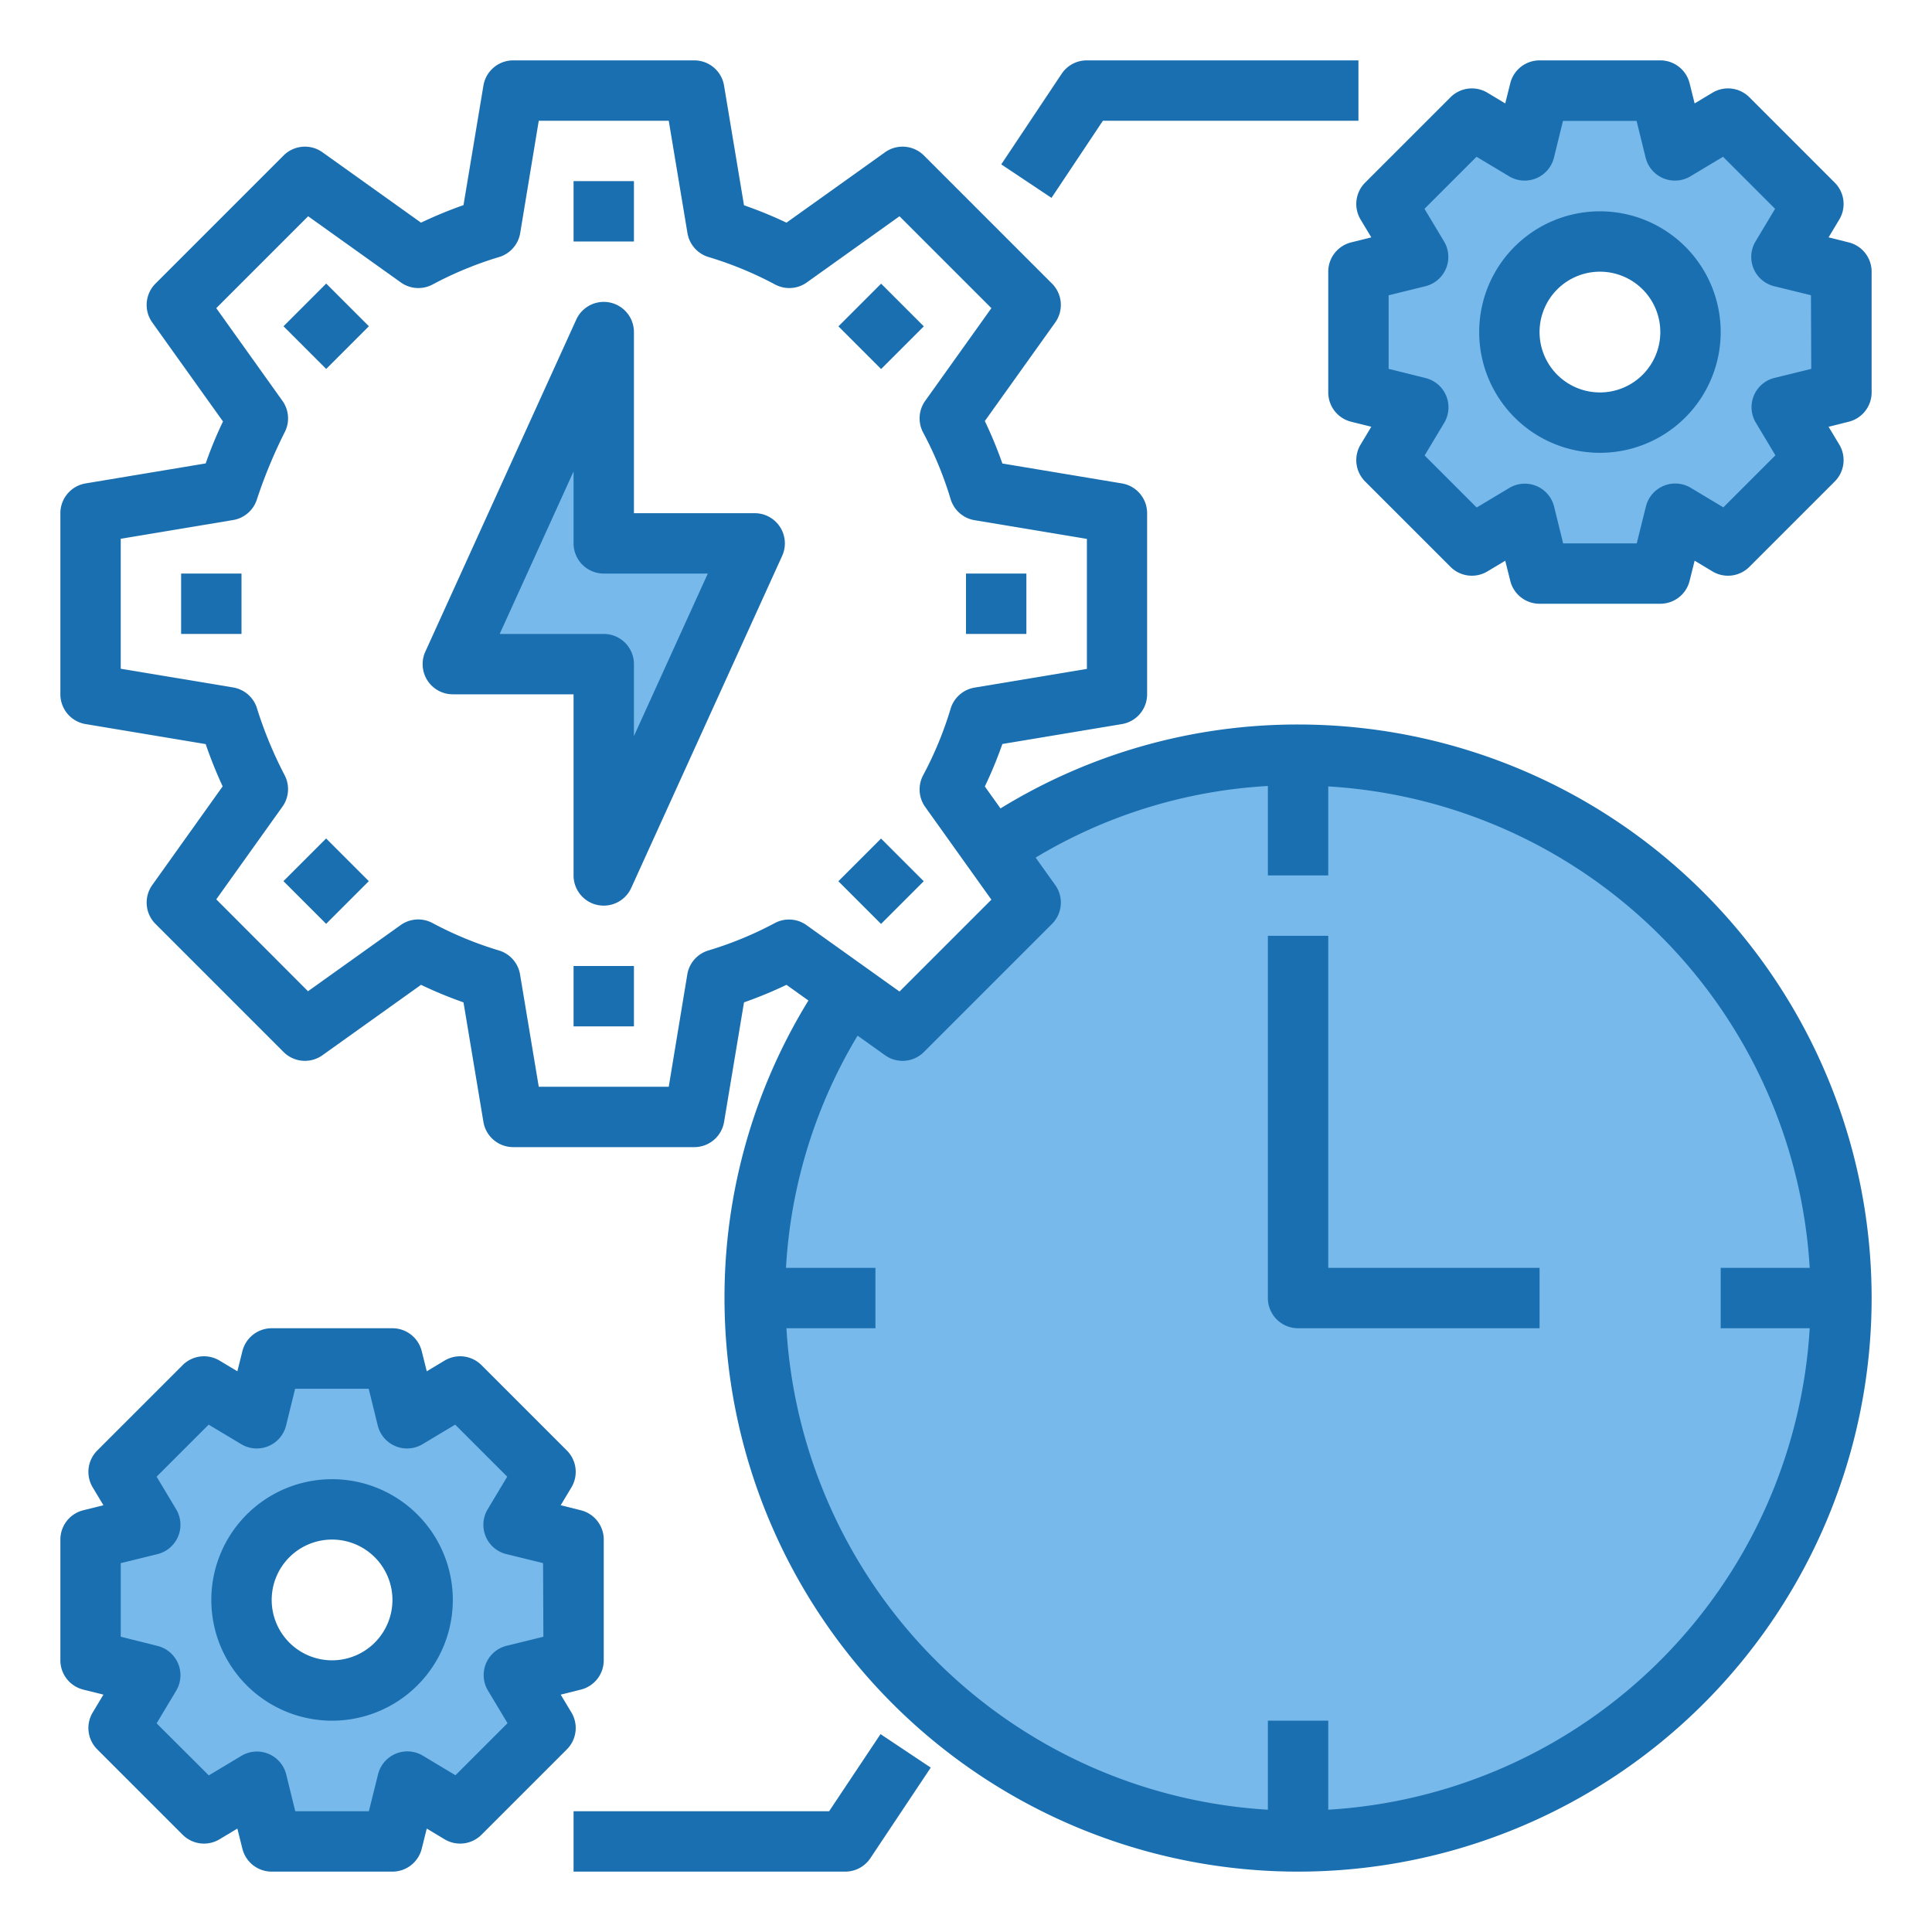
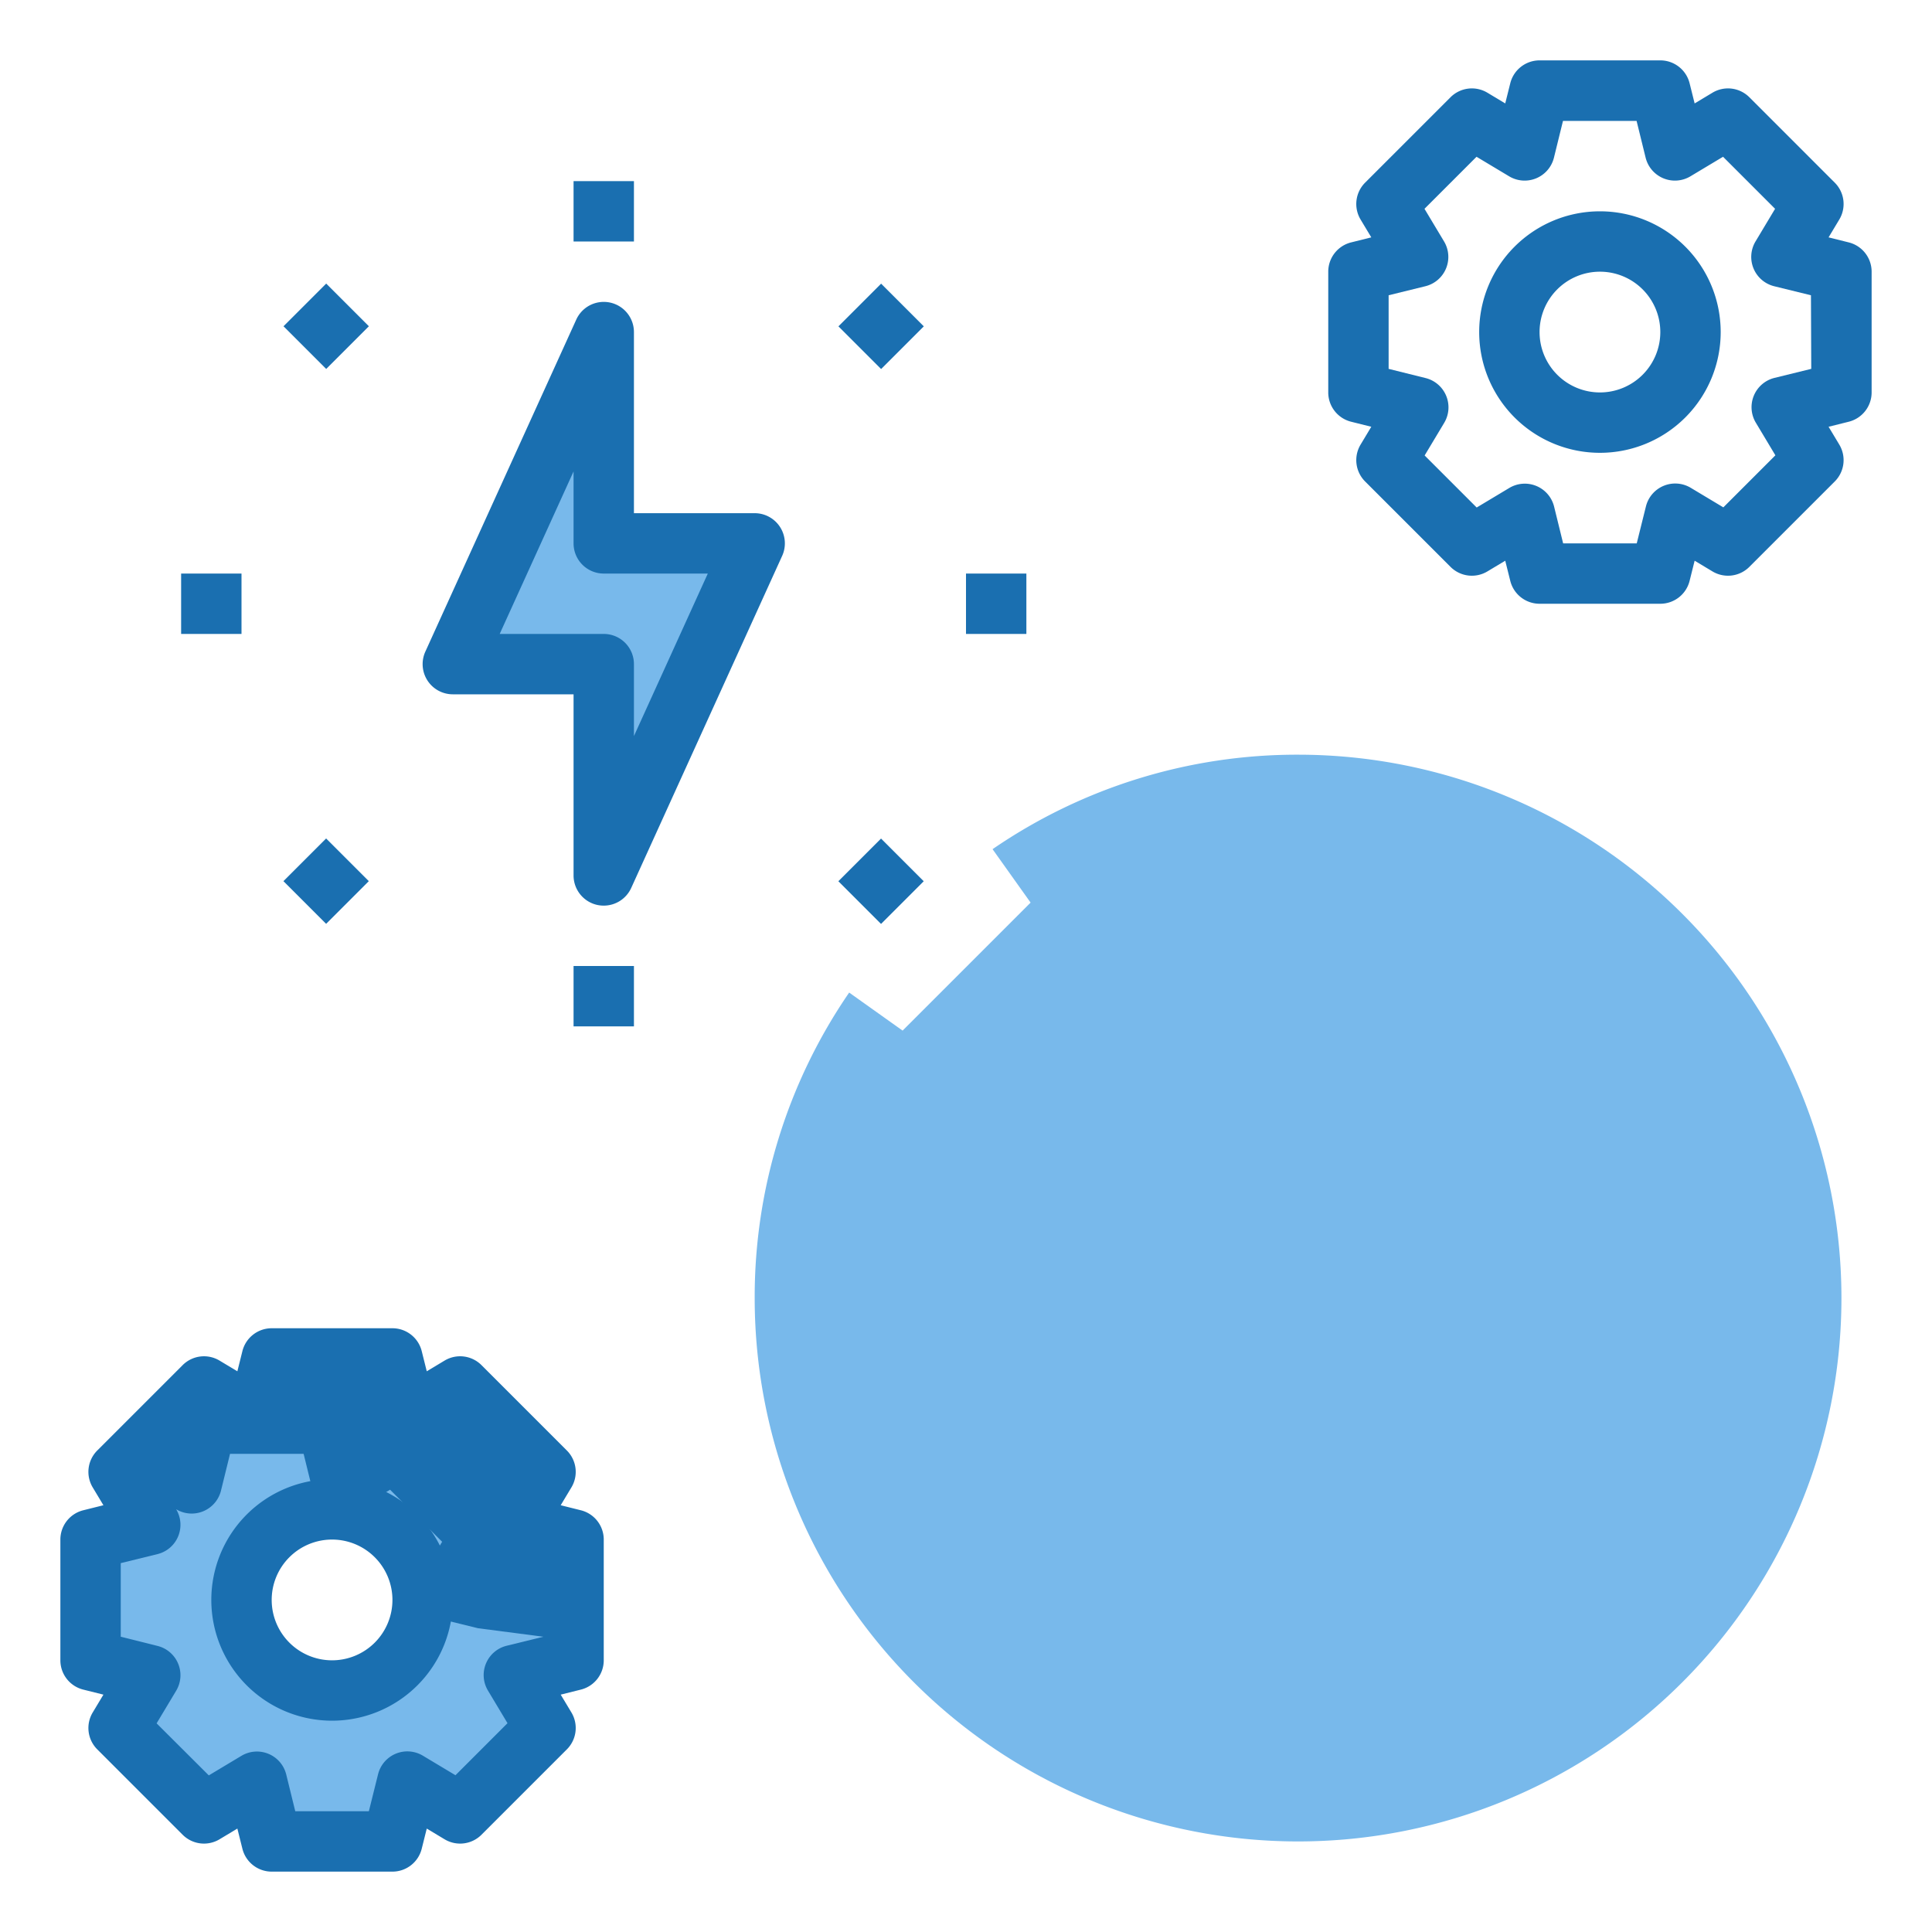
<svg xmlns="http://www.w3.org/2000/svg" height="512" viewBox="0 0 64 64" width="512">
  <g id="work_time" data-name="work time">
-     <path d="m60.07 6.76-2.83-2.83-1.75 1.05-.49-1.98h-4l-.49 1.98-1.75-1.05-2.83 2.83 1.05 1.75-1.98.49v4l1.98.49-1.05 1.75 2.83 2.83 1.75-1.05.49 1.98h4l.49-1.98 1.75 1.05 2.83-2.83-1.05-1.75 1.98-.49v-4l-1.98-.49zm-7.07 7.24a3 3 0 1 1 3-3 3 3 0 0 1 -3 3z" fill="#78b9eb" />
    <path d="m43 25a17.806 17.806 0 0 0 -10.12 3.13l1.26 1.77-4.24 4.24-1.77-1.26a17.806 17.806 0 0 0 -3.13 10.12 18 18 0 1 0 18-18z" fill="#78b9eb" />
    <path d="m20 29 5-11h-5v-7l-5 11h5z" fill="#78b9eb" />
    <path d="m3.93 57.24 2.83 2.83 1.75-1.05.49 1.98h4l.49-1.98 1.75 1.05 2.83-2.83-1.05-1.75 1.98-.49v-4l-1.98-.49 1.05-1.75-2.83-2.83-1.75 1.05-.49-1.98h-4l-.49 1.98-1.75-1.05-2.83 2.83 1.05 1.75-1.98.49v4l1.98.49zm7.07-7.24a3 3 0 1 1 -3 3 3 3 0 0 1 3-3z" fill="#78b9eb" />
    <g fill="#1a6fb0">
-       <path d="m36.535 4h8.465v-2h-9a1 1 0 0 0 -.832.445l-2 3 1.664 1.11z" />
-       <path d="m27.465 60h-8.465v2h9a1 1 0 0 0 .832-.445l2-3-1.664-1.11z" />
-       <path d="m43 24a18.779 18.779 0 0 0 -9.857 2.78l-.519-.727a14.1 14.1 0 0 0 .581-1.407l3.96-.66a1 1 0 0 0 .835-.986v-6a1 1 0 0 0 -.835-.986l-3.96-.66a14.1 14.1 0 0 0 -.581-1.407l2.332-3.265a1 1 0 0 0 -.107-1.288l-4.243-4.243a1 1 0 0 0 -1.288-.107l-3.265 2.332a14.1 14.1 0 0 0 -1.407-.576l-.66-3.96a1 1 0 0 0 -.986-.84h-6a1 1 0 0 0 -.986.835l-.66 3.96a14.1 14.1 0 0 0 -1.407.581l-3.265-2.332a1 1 0 0 0 -1.288.107l-4.243 4.243a1 1 0 0 0 -.107 1.288l2.343 3.28a13.254 13.254 0 0 0 -.573 1.389l-3.979.663a1 1 0 0 0 -.835.986v6a1 1 0 0 0 .835.986l3.978.663a14.849 14.849 0 0 0 .563 1.4l-2.332 3.269a1 1 0 0 0 .107 1.288l4.243 4.243a1 1 0 0 0 1.288.107l3.265-2.332a14.1 14.1 0 0 0 1.407.581l.66 3.96a1 1 0 0 0 .986.835h6a1 1 0 0 0 .986-.835l.66-3.96a14.1 14.1 0 0 0 1.407-.581l.727.519a18.779 18.779 0 0 0 -2.78 9.857 19 19 0 1 0 19-19zm-17.332 6.577a11.966 11.966 0 0 1 -2.2.908 1 1 0 0 0 -.7.793l-.615 3.722h-4.306l-.62-3.722a1 1 0 0 0 -.7-.793 11.966 11.966 0 0 1 -2.2-.908 1 1 0 0 0 -1.054.067l-3.07 2.192-3.039-3.044 2.192-3.07a1 1 0 0 0 .067-1.054 13.512 13.512 0 0 1 -.923-2.245 1 1 0 0 0 -.777-.65l-3.723-.62v-4.306l3.722-.62a1 1 0 0 0 .777-.65 16.4 16.4 0 0 1 .947-2.289 1 1 0 0 0 -.09-1.01l-2.192-3.07 3.044-3.044 3.07 2.192a1 1 0 0 0 1.054.067 11.966 11.966 0 0 1 2.2-.908 1 1 0 0 0 .7-.793l.615-3.722h4.306l.62 3.722a1 1 0 0 0 .7.793 11.966 11.966 0 0 1 2.2.908 1 1 0 0 0 1.054-.067l3.07-2.192 3.044 3.044-2.192 3.07a1 1 0 0 0 -.067 1.054 11.966 11.966 0 0 1 .908 2.2 1 1 0 0 0 .793.7l3.722.62v4.306l-3.722.62a1 1 0 0 0 -.793.7 11.966 11.966 0 0 1 -.908 2.2 1 1 0 0 0 .067 1.054l2.192 3.07-3.044 3.044-3.07-2.192a1 1 0 0 0 -1.059-.077zm18.332 29.372v-2.949h-2v2.949a16.994 16.994 0 0 1 -15.949-15.949h2.949v-2h-2.963a16.748 16.748 0 0 1 2.372-7.693l.909.649a1 1 0 0 0 1.288-.107l4.243-4.243a1 1 0 0 0 .107-1.288l-.649-.909a16.748 16.748 0 0 1 7.693-2.372v2.963h2v-2.949a16.994 16.994 0 0 1 15.949 15.949h-2.949v2h2.949a16.994 16.994 0 0 1 -15.949 15.949z" />
-       <path d="m44 31h-2v12a1 1 0 0 0 1 1h8v-2h-7z" />
      <path d="m25 17h-4v-6a1 1 0 0 0 -1.91-.414l-5 11a1 1 0 0 0 .91 1.414h4v6a1 1 0 0 0 .788.978 1.025 1.025 0 0 0 .212.022 1 1 0 0 0 .91-.586l5-11a1 1 0 0 0 -.91-1.414zm-4 7.383v-2.383a1 1 0 0 0 -1-1h-3.447l2.447-5.383v2.383a1 1 0 0 0 1 1h3.447z" />
      <path d="m19 6h2v2h-2z" />
      <path d="m9.808 9.808h2v2h-2z" transform="matrix(.707 -.707 .707 .707 -4.477 10.808)" />
      <path d="m6 19h2v2h-2z" />
      <path d="m9.808 28.192h2v2h-2z" transform="matrix(.707 -.707 .707 .707 -17.477 16.192)" />
      <path d="m19 32h2v2h-2z" />
      <path d="m28.192 28.192h2v2h-2z" transform="matrix(.707 -.707 .707 .707 -12.092 29.192)" />
      <path d="m32 19h2v2h-2z" />
      <path d="m28.192 9.808h2v2h-2z" transform="matrix(.707 -.707 .707 .707 .908 23.808)" />
      <path d="m53 7a4 4 0 1 0 4 4 4 4 0 0 0 -4-4zm0 6a2 2 0 1 1 2-2 2 2 0 0 1 -2 2z" />
      <path d="m61.243 8.03-.669-.167.355-.591a1 1 0 0 0 -.151-1.222l-2.828-2.828a1 1 0 0 0 -1.222-.151l-.591.355-.167-.669a1 1 0 0 0 -.97-.757h-4a1 1 0 0 0 -.97.757l-.167.669-.591-.355a1 1 0 0 0 -1.222.151l-2.828 2.828a1 1 0 0 0 -.151 1.222l.355.591-.669.167a1 1 0 0 0 -.757.97v4a1 1 0 0 0 .757.97l.669.167-.355.591a1 1 0 0 0 .151 1.222l2.828 2.828a1 1 0 0 0 1.222.151l.591-.355.167.669a1 1 0 0 0 .97.757h4a1 1 0 0 0 .97-.757l.167-.669.591.355a1 1 0 0 0 1.222-.151l2.828-2.828a1 1 0 0 0 .151-1.222l-.355-.591.669-.167a1 1 0 0 0 .757-.97v-4a1 1 0 0 0 -.757-.97zm-1.243 4.189-1.221.3a1 1 0 0 0 -.614 1.485l.647 1.079-1.724 1.724-1.079-.647a1 1 0 0 0 -1.485.614l-.305 1.226h-2.438l-.3-1.221a1 1 0 0 0 -1.485-.614l-1.079.647-1.724-1.724.647-1.079a1 1 0 0 0 -.614-1.485l-1.226-.305v-2.438l1.221-.3a1 1 0 0 0 .614-1.485l-.647-1.079 1.724-1.724 1.079.647a1 1 0 0 0 1.485-.615l.3-1.22h2.438l.3 1.22a1 1 0 0 0 1.485.615l1.079-.647 1.724 1.724-.647 1.079a1 1 0 0 0 .614 1.485l1.221.3z" />
      <path d="m11 49a4 4 0 1 0 4 4 4 4 0 0 0 -4-4zm0 6a2 2 0 1 1 2-2 2 2 0 0 1 -2 2z" />
-       <path d="m18.929 56.728-.355-.591.669-.167a1 1 0 0 0 .757-.97v-4a1 1 0 0 0 -.757-.97l-.669-.167.355-.591a1 1 0 0 0 -.151-1.222l-2.828-2.828a1 1 0 0 0 -1.222-.151l-.591.355-.167-.669a1 1 0 0 0 -.97-.757h-4a1 1 0 0 0 -.97.757l-.167.669-.591-.355a1 1 0 0 0 -1.222.151l-2.828 2.828a1 1 0 0 0 -.151 1.222l.355.591-.669.167a1 1 0 0 0 -.757.97v4a1 1 0 0 0 .757.97l.669.167-.355.591a1 1 0 0 0 .151 1.222l2.828 2.828a1 1 0 0 0 1.222.151l.591-.355.167.669a1 1 0 0 0 .97.757h4a1 1 0 0 0 .97-.757l.167-.669.591.355a1 1 0 0 0 1.222-.151l2.828-2.828a1 1 0 0 0 .151-1.222zm-.929-2.509-1.221.3a1 1 0 0 0 -.614 1.485l.647 1.079-1.724 1.724-1.079-.647a1 1 0 0 0 -1.485.614l-.305 1.226h-2.438l-.3-1.221a1 1 0 0 0 -1.485-.614l-1.079.647-1.729-1.724.647-1.079a1 1 0 0 0 -.614-1.485l-1.221-.305v-2.438l1.221-.3a1 1 0 0 0 .614-1.485l-.647-1.079 1.724-1.724 1.079.647a1 1 0 0 0 1.485-.615l.3-1.22h2.438l.3 1.22a1 1 0 0 0 1.485.615l1.079-.647 1.724 1.724-.647 1.079a1 1 0 0 0 .614 1.485l1.221.3z" />
+       <path d="m18.929 56.728-.355-.591.669-.167a1 1 0 0 0 .757-.97v-4a1 1 0 0 0 -.757-.97l-.669-.167.355-.591a1 1 0 0 0 -.151-1.222l-2.828-2.828a1 1 0 0 0 -1.222-.151l-.591.355-.167-.669a1 1 0 0 0 -.97-.757h-4a1 1 0 0 0 -.97.757l-.167.669-.591-.355a1 1 0 0 0 -1.222.151l-2.828 2.828a1 1 0 0 0 -.151 1.222l.355.591-.669.167a1 1 0 0 0 -.757.97v4a1 1 0 0 0 .757.97l.669.167-.355.591a1 1 0 0 0 .151 1.222l2.828 2.828a1 1 0 0 0 1.222.151l.591-.355.167.669a1 1 0 0 0 .97.757h4a1 1 0 0 0 .97-.757l.167-.669.591.355a1 1 0 0 0 1.222-.151l2.828-2.828a1 1 0 0 0 .151-1.222zm-.929-2.509-1.221.3a1 1 0 0 0 -.614 1.485l.647 1.079-1.724 1.724-1.079-.647a1 1 0 0 0 -1.485.614l-.305 1.226h-2.438l-.3-1.221a1 1 0 0 0 -1.485-.614l-1.079.647-1.729-1.724.647-1.079a1 1 0 0 0 -.614-1.485l-1.221-.305v-2.438l1.221-.3a1 1 0 0 0 .614-1.485a1 1 0 0 0 1.485-.615l.3-1.22h2.438l.3 1.22a1 1 0 0 0 1.485.615l1.079-.647 1.724 1.724-.647 1.079a1 1 0 0 0 .614 1.485l1.221.3z" />
    </g>
  </g>
</svg>